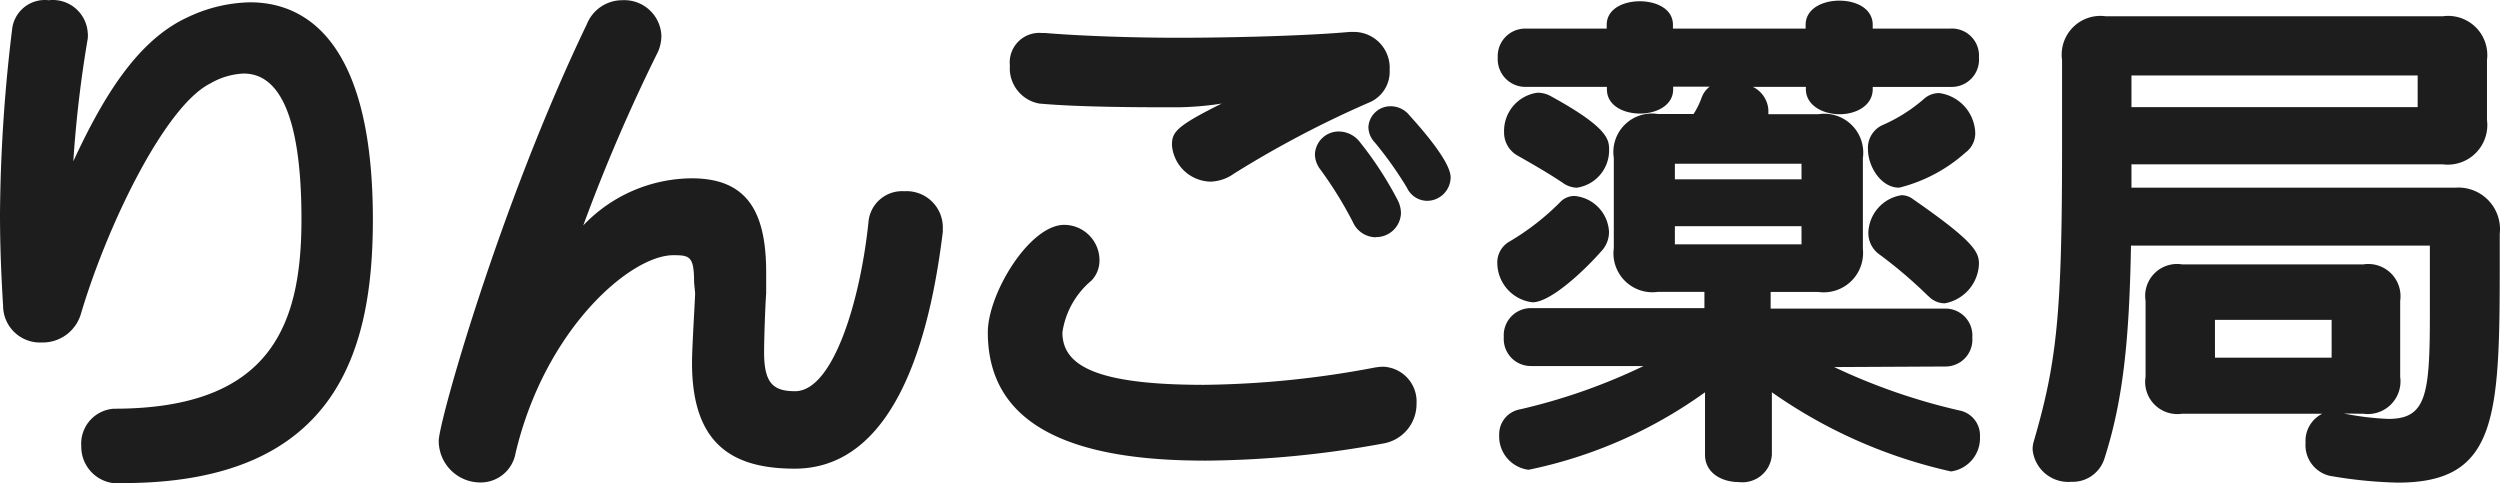
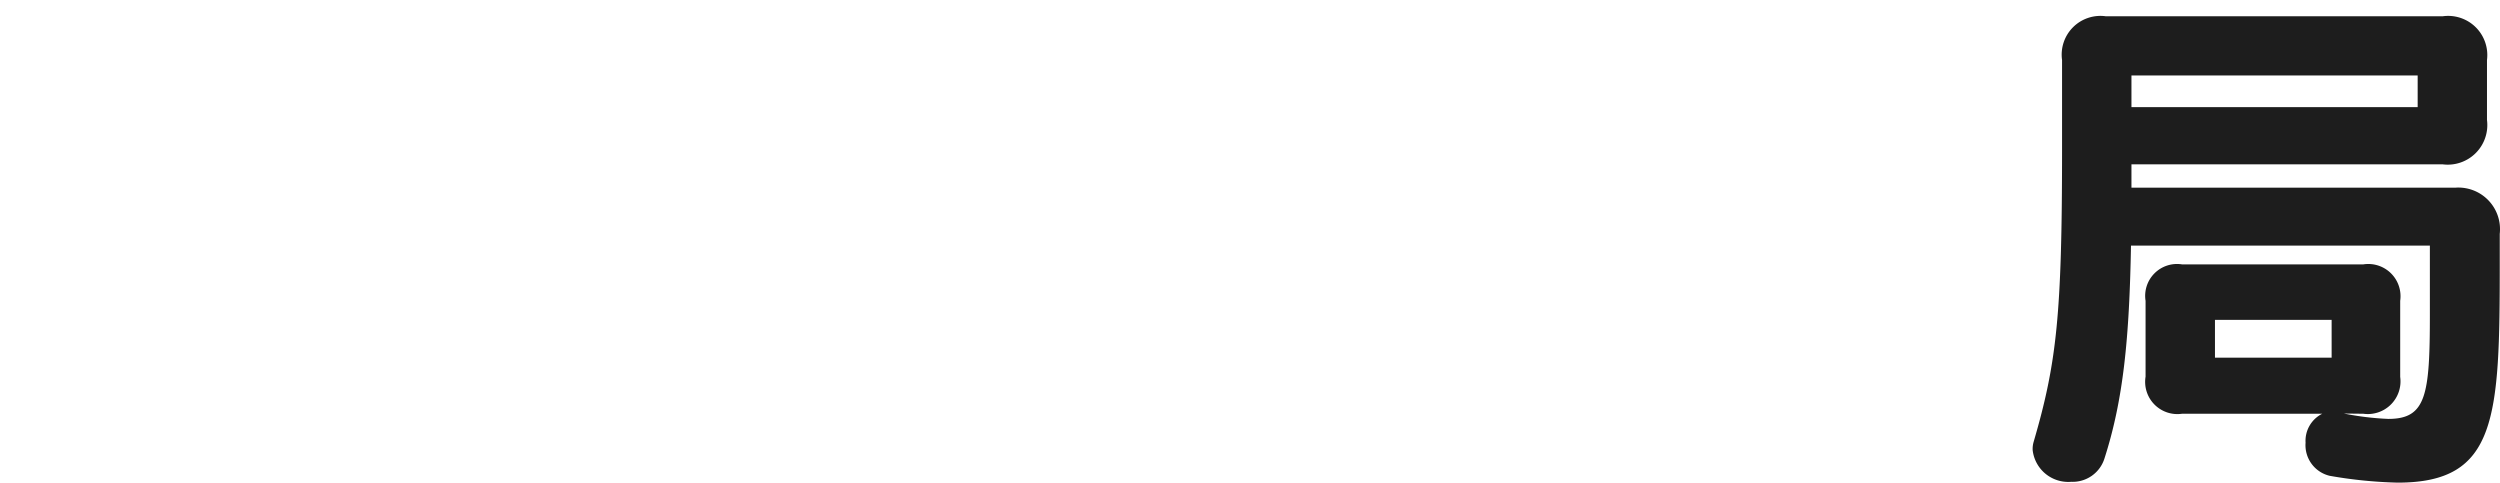
<svg xmlns="http://www.w3.org/2000/svg" viewBox="21 146 186.163 36">
  <defs>
    <style>
      .cls-1 {
        fill: #1d1d1d;
      }
    </style>
  </defs>
  <g id="グループ化_3" data-name="グループ化 3" transform="translate(21 146)">
-     <path id="パス_19" data-name="パス 19" class="cls-1" d="M0,15.937A119.439,119.439,0,0,1,.915,2.069,2.451,2.451,0,0,1,3.63.006,2.606,2.606,0,0,1,6.531,2.4a1.877,1.877,0,0,1,0,.481A88.729,88.729,0,0,0,5.46,12c2.3-4.979,4.855-9.043,8.5-10.719A11.293,11.293,0,0,1,18.614.161c4.421,0,9.152,3.258,9.152,16.163,0,9.478-2.466,19.638-18.614,19.638a2.73,2.73,0,0,1-3.1-2.746,2.606,2.606,0,0,1,2.435-2.792c11.743,0,13.961-6.3,13.961-14.1,0-8.206-1.877-10.858-4.3-10.858a5.367,5.367,0,0,0-2.5.745C12.3,7.886,8,16.7,6.019,23.383A2.963,2.963,0,0,1,3.1,25.492a2.746,2.746,0,0,1-2.87-2.746C.078,20.311,0,18.093,0,15.937Z" transform="translate(0 0.011)" />
-     <path id="パス_20" data-name="パス 20" class="cls-1" d="M40.078,21.02c0-1.955-.326-2.032-1.551-2.032-3.18,0-9.555,5.491-11.743,14.736a2.637,2.637,0,0,1-2.622,2.187,3.1,3.1,0,0,1-3.1-3.1c0-1.4,4.545-17.529,11.029-31.024A2.839,2.839,0,0,1,34.742,0a2.761,2.761,0,0,1,2.9,2.622,2.932,2.932,0,0,1-.357,1.427,129.664,129.664,0,0,0-5.46,12.72,11.246,11.246,0,0,1,8.082-3.506c4.142,0,5.538,2.513,5.538,7.011v1.551c-.078,1.07-.155,3.506-.155,4.39,0,2.311.683,2.9,2.311,2.9,2.823,0,4.855-6.732,5.46-12.58a2.513,2.513,0,0,1,2.668-2.311,2.7,2.7,0,0,1,2.87,2.622v.4c-.76,6.2-2.947,17.637-11.029,17.637-4.654,0-7.647-1.83-7.647-7.88,0-1.117.2-4.266.233-5.181Z" transform="translate(11.608 0.016)" />
-     <path id="パス_21" data-name="パス 21" class="cls-1" d="M63.506,33.444c-11.355,0-16.086-3.506-16.086-9.555,0-2.87,3.1-8,5.693-8a2.637,2.637,0,0,1,2.622,2.591,2.172,2.172,0,0,1-.589,1.551,6.2,6.2,0,0,0-2.172,3.862c0,2.466,2.466,3.909,10.548,3.909a71.357,71.357,0,0,0,12.627-1.272,4.5,4.5,0,0,1,.682-.078,2.59,2.59,0,0,1,2.513,2.746,2.978,2.978,0,0,1-2.513,2.978,75.527,75.527,0,0,1-13.325,1.272ZM51.67,1.6c2.746.233,6.763.357,9.835.357,4.3,0,9.788-.155,12.859-.434h.357a2.668,2.668,0,0,1,2.621,2.823,2.482,2.482,0,0,1-1.427,2.389,76.556,76.556,0,0,0-10.16,5.336,3.18,3.18,0,0,1-1.753.6,2.947,2.947,0,0,1-2.87-2.715c0-.962.279-1.4,3.707-3.1a23.27,23.27,0,0,1-3.227.279c-2.591,0-7.291,0-10.362-.279a2.668,2.668,0,0,1-2.187-2.823A2.2,2.2,0,0,1,51.422,1.6ZM76.319,16.815A1.892,1.892,0,0,1,74.613,15.7a28.94,28.94,0,0,0-2.435-3.94,1.908,1.908,0,0,1-.4-1.117,1.768,1.768,0,0,1,1.8-1.706,2,2,0,0,1,1.551.791,26.523,26.523,0,0,1,2.823,4.343,2.14,2.14,0,0,1,.233.962A1.846,1.846,0,0,1,76.319,16.8Zm2.311-3.692a27.741,27.741,0,0,0-2.389-3.366,1.69,1.69,0,0,1-.481-1.148,1.644,1.644,0,0,1,1.706-1.551,1.8,1.8,0,0,1,1.318.636c.155.2,3.1,3.3,3.1,4.654A1.768,1.768,0,0,1,80.181,14.1,1.675,1.675,0,0,1,78.63,13.123Z" transform="translate(26.138 0.855)" />
-     <path id="パス_22" data-name="パス 22" class="cls-1" d="M74.5,22.481a2.963,2.963,0,0,1-2.622-2.9,1.784,1.784,0,0,1,.915-1.629A18.615,18.615,0,0,0,76.581,15a1.442,1.442,0,0,1,1.07-.434,2.823,2.823,0,0,1,2.544,2.668,2.079,2.079,0,0,1-.6,1.474C78.411,20.061,75.867,22.481,74.5,22.481Zm22.461,4.824a45.449,45.449,0,0,0,9.307,3.227,1.892,1.892,0,0,1,1.551,1.955,2.5,2.5,0,0,1-2.156,2.59,37.229,37.229,0,0,1-13.34-5.895v4.654a2.2,2.2,0,0,1-2.466,2.032c-1.272,0-2.513-.683-2.513-2.032V29.183a34.281,34.281,0,0,1-13.139,5.77,2.5,2.5,0,0,1-2.187-2.591,1.877,1.877,0,0,1,1.551-1.908,43.887,43.887,0,0,0,9.2-3.226H74.393a2.017,2.017,0,0,1-2.032-2.156,2.017,2.017,0,0,1,2.032-2.156H87.3v-1.21H83.825a2.9,2.9,0,0,1-3.273-3.258V11.732a2.87,2.87,0,0,1,3.273-3.273h2.668A5.914,5.914,0,0,0,87.1,7.218a1.782,1.782,0,0,1,.589-.791H84.972v.2c0,1.194-1.241,1.8-2.466,1.8s-2.466-.589-2.466-1.8V6.442H73.99a2.063,2.063,0,0,1-2.079-2.187A2.048,2.048,0,0,1,73.975,2.1h6.049V1.819c0-1.194,1.241-1.753,2.466-1.753s2.466.558,2.466,1.753V2.1h9.881V1.819c0-1.194,1.241-1.8,2.513-1.8s2.482.6,2.482,1.8V2.1h5.77a2.017,2.017,0,0,1,2.141,2.156,2.032,2.032,0,0,1-2.063,2.187H99.833V6.6c0,1.241-1.241,1.877-2.466,1.877S94.854,7.838,94.854,6.6V6.442h-3.94a2.063,2.063,0,0,1,1.148,1.706v.326H95.8a2.9,2.9,0,0,1,3.3,3.273V18.51a2.932,2.932,0,0,1-3.335,3.2H92.232v1.241h13.03a2,2,0,0,1,1.986,2.156,2,2,0,0,1-1.986,2.156ZM76.72,13.562c-1.195-.791-2.187-1.35-3.3-1.986a1.97,1.97,0,0,1-1.039-1.8,2.87,2.87,0,0,1,2.482-2.9,2.017,2.017,0,0,1,1.039.279c4.266,2.342,4.3,3.226,4.3,3.987a2.808,2.808,0,0,1-2.42,2.808A1.908,1.908,0,0,1,76.72,13.562Zm17.808-1.4H85.1v1.163h9.431Zm0,4.654H85.1v1.35h9.431Zm7.26-2.87c-1.319,0-2.311-1.551-2.311-2.87a1.862,1.862,0,0,1,1.07-1.784,11.9,11.9,0,0,0,3.1-1.955,1.676,1.676,0,0,1,1.148-.434,3.1,3.1,0,0,1,2.668,2.87,1.769,1.769,0,0,1-.714,1.551A11.635,11.635,0,0,1,101.788,13.95Zm2.187,8.082a33.919,33.919,0,0,0-3.63-3.1,1.955,1.955,0,0,1-.838-1.629,2.917,2.917,0,0,1,2.466-2.792,1.4,1.4,0,0,1,.838.279c4.467,3.1,4.933,3.909,4.933,4.824a3.1,3.1,0,0,1-2.544,2.947,1.675,1.675,0,0,1-1.226-.543Z" transform="translate(39.62 0.029)" />
    <path id="パス_23" data-name="パス 23" class="cls-1" d="M120.756,30.362a21.3,21.3,0,0,0,3.3.4c2.823,0,3.1-1.753,3.1-7.756v-5.15H104.9c-.124,6.856-.558,11.463-1.986,15.884a2.482,2.482,0,0,1-2.466,1.706,2.668,2.668,0,0,1-2.87-2.358,1.879,1.879,0,0,1,.078-.636c1.706-5.848,2.11-9.431,2.11-21.717v-6.7A2.885,2.885,0,0,1,103.026.78h25.083a2.916,2.916,0,0,1,3.3,3.258V8.505a2.947,2.947,0,0,1-3.3,3.3H104.934v1.737H129.07a3.1,3.1,0,0,1,3.289,3.444v2.187c0,11.541-.2,16.334-7.6,16.334A33.519,33.519,0,0,1,119.7,35a2.342,2.342,0,0,1-1.8-2.466,2.249,2.249,0,0,1,1.241-2.156H108.7a2.4,2.4,0,0,1-2.715-2.761V21.97a2.373,2.373,0,0,1,2.715-2.715h13.5a2.4,2.4,0,0,1,2.746,2.715v5.662a2.435,2.435,0,0,1-2.746,2.746Zm5.491-25.176H104.934V7.544h21.313Zm-6.407,18.2h-8.687V26.2h8.687Z" transform="translate(53.785 0.432)" />
  </g>
</svg>